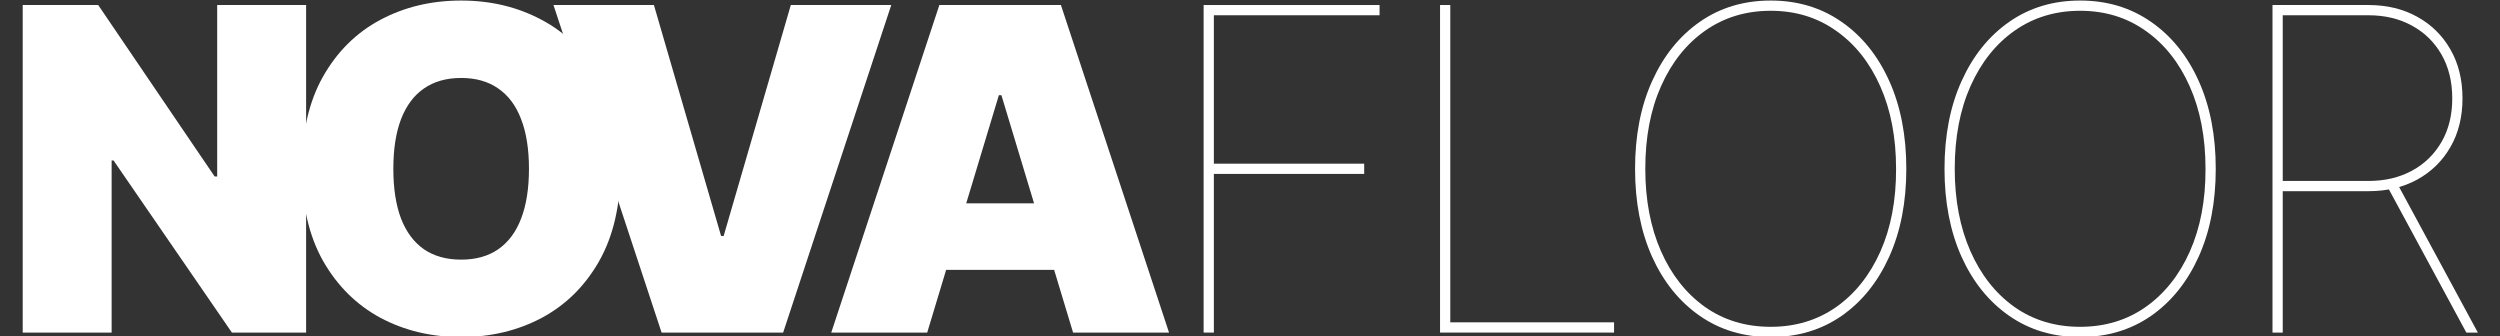
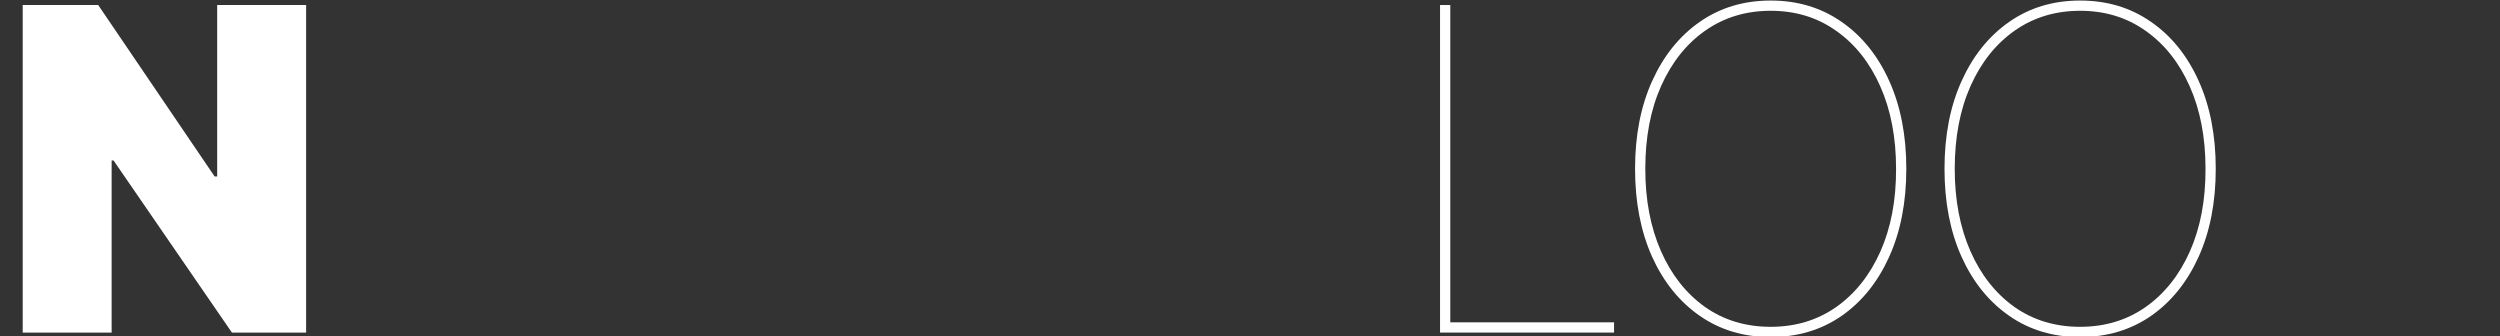
<svg xmlns="http://www.w3.org/2000/svg" width="654" height="88" viewBox="0 0 654 88" fill="none">
  <rect x="0" y="0" width="654" height="88" fill="#333333" stroke="none" />
  <g clip-path="url(#clip0_173_71)">
-     <path d="M594.484 87V1.314H619.587C624.385 1.314 628.624 2.332 632.306 4.368C636.016 6.404 638.917 9.25 641.009 12.903C643.129 16.557 644.188 20.839 644.188 25.748C644.188 30.601 643.129 34.855 641.009 38.509C638.917 42.135 636.016 44.966 632.306 47.002C628.624 49.01 624.385 50.014 619.587 50.014H595.823V47.337H619.587C623.883 47.337 627.676 46.444 630.967 44.659C634.259 42.874 636.839 40.364 638.708 37.128C640.576 33.893 641.511 30.099 641.511 25.748C641.511 21.369 640.576 17.548 638.708 14.284C636.839 11.021 634.259 8.496 630.967 6.711C627.676 4.898 623.883 3.992 619.587 3.992H597.162V87H594.484ZM627.118 48.006L648.205 87H645.193L624.106 48.006H627.118Z" fill="white" />
    <path d="M579.64 44.157C579.64 52.887 578.148 60.558 575.164 67.168C572.179 73.779 568.023 78.939 562.696 82.649C557.368 86.331 551.19 88.171 544.161 88.171C537.104 88.171 530.912 86.317 525.585 82.607C520.257 78.897 516.101 73.737 513.117 67.127C510.16 60.516 508.682 52.859 508.682 44.157C508.682 35.427 510.174 27.77 513.158 21.188C516.143 14.577 520.299 9.417 525.626 5.707C530.954 1.997 537.132 0.143 544.161 0.143C551.19 0.143 557.368 1.997 562.696 5.707C568.023 9.389 572.179 14.535 575.164 21.146C578.148 27.756 579.64 35.427 579.64 44.157ZM576.963 44.157C576.963 35.957 575.582 28.76 572.821 22.568C570.059 16.348 566.21 11.509 561.273 8.05C556.364 4.564 550.66 2.82 544.161 2.82C537.69 2.82 531.986 4.55 527.049 8.008C522.14 11.439 518.291 16.265 515.501 22.485C512.74 28.677 511.359 35.901 511.359 44.157C511.359 52.302 512.726 59.484 515.46 65.704C518.193 71.896 522.014 76.749 526.923 80.264C531.86 83.751 537.606 85.494 544.161 85.494C550.66 85.494 556.378 83.764 561.315 80.306C566.252 76.819 570.101 71.98 572.862 65.788C575.624 59.568 576.991 52.358 576.963 44.157Z" fill="white" />
    <path d="M498.691 44.157C498.691 52.887 497.198 60.558 494.214 67.168C491.229 73.779 487.073 78.939 481.746 82.649C476.418 86.331 470.24 88.171 463.211 88.171C456.154 88.171 449.962 86.317 444.635 82.607C439.307 78.897 435.151 73.737 432.167 67.127C429.21 60.516 427.732 52.859 427.732 44.157C427.732 35.427 429.224 27.77 432.209 21.188C435.193 14.577 439.349 9.417 444.677 5.707C450.004 1.997 456.182 0.143 463.211 0.143C470.24 0.143 476.418 1.997 481.746 5.707C487.073 9.389 491.229 14.535 494.214 21.146C497.198 27.756 498.691 35.427 498.691 44.157ZM496.013 44.157C496.013 35.957 494.632 28.76 491.871 22.568C489.11 16.348 485.26 11.509 480.323 8.05C475.414 4.564 469.71 2.82 463.211 2.82C456.74 2.82 451.036 4.55 446.099 8.008C441.19 11.439 437.341 16.265 434.552 22.485C431.79 28.677 430.41 35.901 430.41 44.157C430.41 52.302 431.776 59.484 434.51 65.704C437.243 71.896 441.065 76.749 445.974 80.264C450.911 83.751 456.657 85.494 463.211 85.494C469.71 85.494 475.428 83.764 480.365 80.306C485.302 76.819 489.151 71.98 491.913 65.788C494.674 59.568 496.041 52.358 496.013 44.157Z" fill="white" />
    <path d="M376.718 87V1.314H379.396V84.322H422.239V87H376.718Z" fill="white" />
-     <path d="M314.868 87V1.314H360.891V3.992H317.546V42.818H356.874V45.496H317.546V87H314.868Z" fill="white" />
-     <path d="M242.558 87H217.455L245.738 1.314H277.536L305.819 87H280.715L261.972 24.911H261.302L242.558 87ZM237.872 53.194H285.067V70.599H237.872V53.194Z" fill="white" />
-     <path d="M171.065 1.314L188.637 61.729H189.307L206.879 1.314H233.154L204.871 87H173.073L144.79 1.314H171.065Z" fill="white" />
-     <path d="M162.309 44.157C162.309 53.696 160.454 61.743 156.744 68.298C153.035 74.825 148.028 79.776 141.724 83.151C135.42 86.498 128.391 88.171 120.637 88.171C112.827 88.171 105.771 86.484 99.467 83.109C93.191 79.706 88.198 74.741 84.489 68.214C80.807 61.66 78.966 53.641 78.966 44.157C78.966 34.618 80.807 26.585 84.489 20.058C88.198 13.503 93.191 8.552 99.467 5.205C105.771 1.83 112.827 0.143 120.637 0.143C128.391 0.143 135.42 1.83 141.724 5.205C148.028 8.552 153.035 13.503 156.744 20.058C160.454 26.585 162.309 34.618 162.309 44.157ZM138.377 44.157C138.377 39.025 137.694 34.702 136.327 31.187C134.988 27.645 132.994 24.967 130.344 23.154C127.722 21.313 124.486 20.393 120.637 20.393C116.788 20.393 113.539 21.313 110.889 23.154C108.267 24.967 106.273 27.645 104.906 31.187C103.567 34.702 102.898 39.025 102.898 44.157C102.898 49.289 103.567 53.627 104.906 57.169C106.273 60.683 108.267 63.361 110.889 65.202C113.539 67.015 116.788 67.921 120.637 67.921C124.486 67.921 127.722 67.015 130.344 65.202C132.994 63.361 134.988 60.683 136.327 57.169C137.694 53.627 138.377 49.289 138.377 44.157Z" fill="white" />
    <path d="M80.079 1.314V87H60.666L29.705 41.981H29.203V87H5.94V1.314H25.688L56.147 46.165H56.816V1.314H80.079Z" fill="white" />
  </g>
  <defs>
    <clipPath id="clip0_173_71">
      <rect width="654" height="88" fill="white" />
    </clipPath>
  </defs>
</svg>